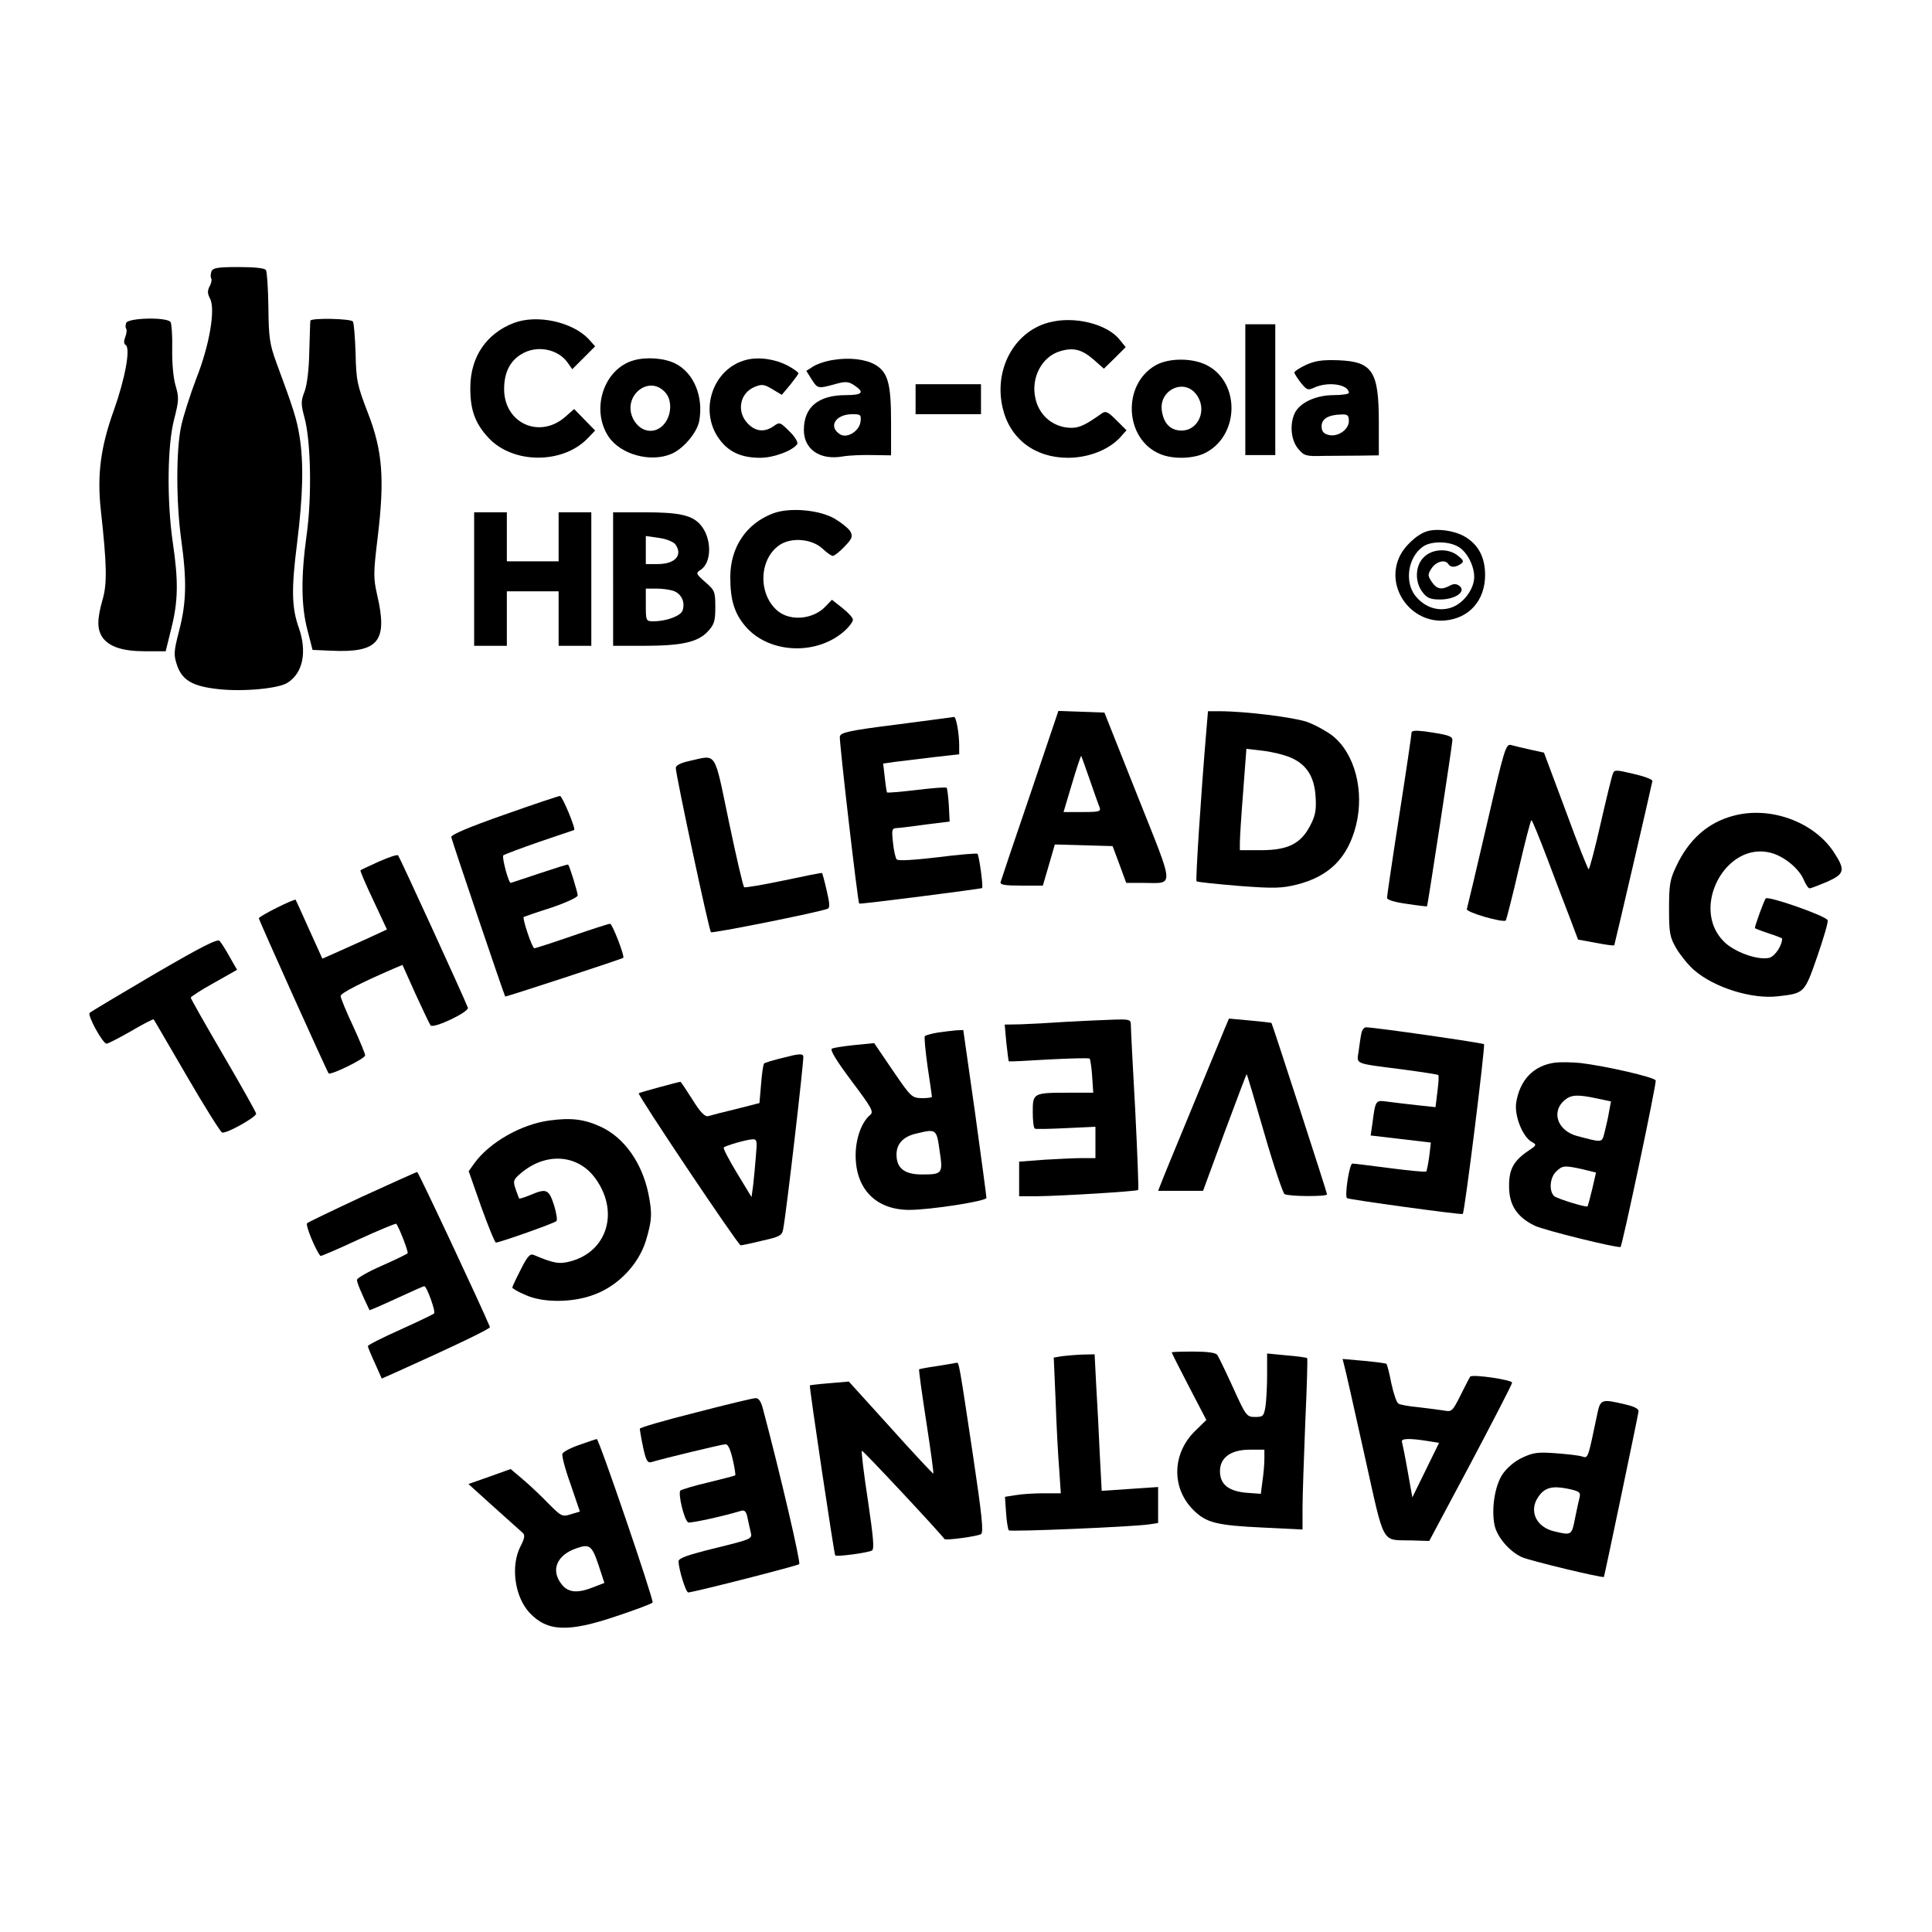
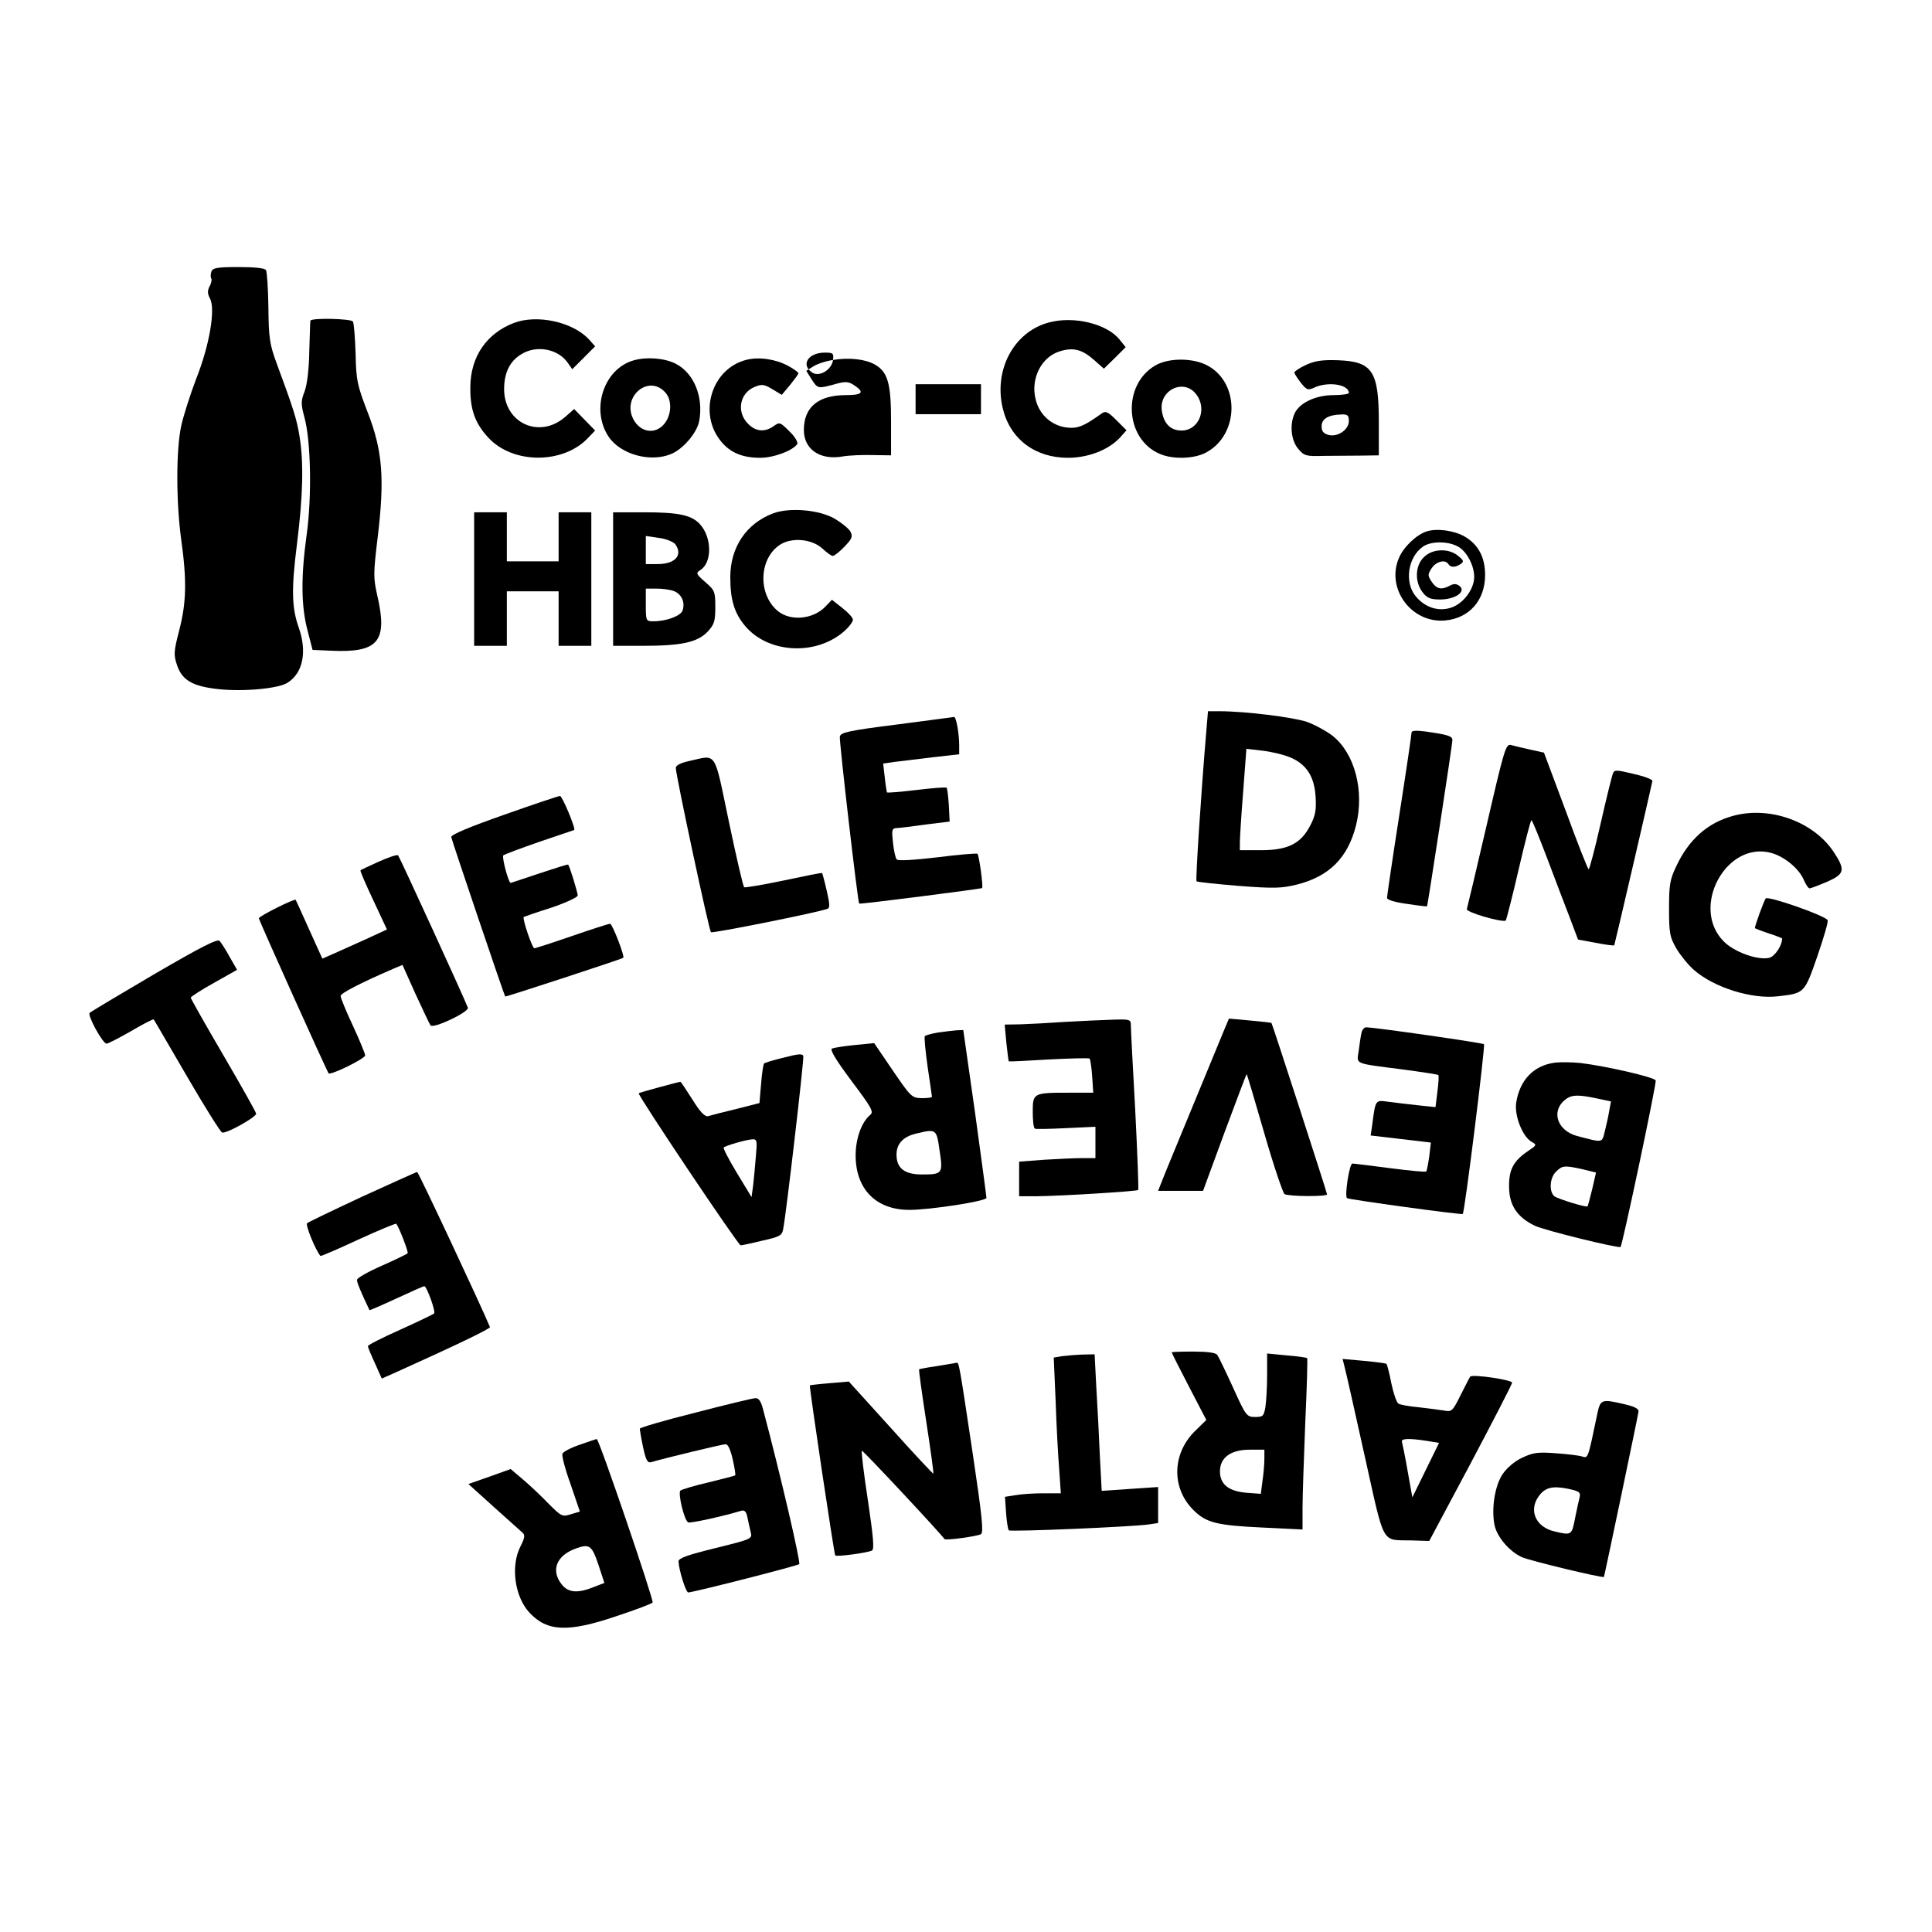
<svg xmlns="http://www.w3.org/2000/svg" version="1.0" width="100mm" height="100mm" viewBox="0 0 709 567" preserveAspectRatio="xMidYMid meet">
  <g transform="translate(0,567) scale(0.1,-0.1)" fill="#000000" stroke="none">
    <path d="M776 5384 c-3 -9 -4 -20 -1 -25 3 -5 1 -18 -6 -30 -8 -16 -8 -27 2 -45 20 -39 -2 -171 -51 -294 -22 -58 -47 -136 -55 -173 -19 -87 -19 -279 0 -417 21 -151 19 -231 -7 -332 -21 -81 -21 -91 -8 -130 19 -55 58 -77 152 -87 90 -10 222 2 254 24 56 36 71 113 41 200 -27 75 -28 144 -7 310 22 177 25 297 9 395 -10 62 -22 100 -85 270 -24 66 -28 90 -29 201 -1 69 -5 131 -9 138 -5 7 -41 11 -101 11 -76 0 -94 -3 -99 -16z" />
-     <path d="M463 5195 c-3 -9 -3 -18 0 -21 3 -4 2 -17 -3 -30 -6 -15 -6 -26 1 -30 19 -11 -2 -124 -43 -239 -49 -136 -62 -238 -48 -367 22 -198 24 -271 6 -330 -20 -71 -20 -107 0 -137 25 -35 75 -51 157 -51 l75 0 21 85 c25 100 26 173 5 315 -22 153 -20 356 5 451 18 70 18 81 5 125 -8 28 -13 82 -12 134 1 47 -2 91 -6 98 -12 19 -155 16 -163 -3z" />
    <path d="M1139 5203 c-1 -5 -2 -55 -4 -113 -1 -65 -8 -121 -17 -146 -14 -36 -14 -46 -1 -95 24 -86 28 -294 8 -434 -21 -153 -20 -261 4 -350 l18 -70 69 -3 c173 -8 208 34 168 205 -14 63 -14 79 2 211 26 215 18 318 -36 457 -39 101 -43 119 -45 217 -2 59 -6 112 -10 118 -7 11 -154 14 -156 3z" />
    <path d="M1886 5195 c-101 -39 -159 -124 -160 -235 -1 -83 17 -133 66 -186 90 -98 276 -98 367 0 l25 26 -39 40 -38 39 -33 -29 c-94 -82 -224 -23 -224 102 0 60 21 103 63 128 56 35 135 20 171 -32 l16 -23 42 42 42 42 -24 27 c-60 63 -189 91 -274 59z" />
    <path d="M3847 5196 c-127 -35 -201 -174 -167 -315 27 -112 118 -181 239 -181 75 0 149 29 191 74 l24 27 -37 37 c-32 32 -40 35 -55 24 -56 -40 -80 -52 -110 -52 -64 0 -118 43 -132 107 -18 76 23 154 90 174 49 15 81 7 126 -33 l35 -31 40 39 40 40 -21 26 c-46 60 -171 90 -263 64z" />
-     <path d="M4570 4950 l0 -240 55 0 55 0 0 240 0 240 -55 0 -55 0 0 -240z" />
    <path d="M2327 5058 c-111 -30 -160 -180 -94 -280 44 -66 154 -96 230 -64 44 18 95 78 103 121 16 89 -19 175 -86 210 -40 21 -107 26 -153 13z m116 -120 c23 -27 22 -79 -4 -112 -33 -42 -89 -34 -115 16 -43 84 59 167 119 96z" />
    <path d="M2741 5060 c-129 -31 -181 -197 -94 -301 34 -41 79 -59 143 -59 50 0 121 27 136 51 3 6 -9 27 -29 46 -34 34 -36 35 -58 19 -33 -23 -66 -20 -94 9 -43 43 -31 112 24 135 27 11 35 10 65 -8 l35 -21 31 37 c16 20 30 39 30 42 0 4 -17 16 -37 27 -46 25 -106 34 -152 23z" />
-     <path d="M3057 5059 c-27 -4 -59 -15 -73 -24 l-25 -16 20 -32 c22 -34 23 -34 88 -16 36 10 47 9 68 -5 39 -26 30 -36 -31 -36 -101 0 -154 -44 -154 -128 0 -71 59 -112 143 -97 23 4 72 6 110 5 l67 -1 0 125 c0 139 -12 181 -59 208 -35 20 -95 27 -154 17z m101 -226 c-4 -35 -49 -63 -75 -47 -45 28 -17 74 45 74 30 0 33 -2 30 -27z" />
+     <path d="M3057 5059 c-27 -4 -59 -15 -73 -24 l-25 -16 20 -32 c22 -34 23 -34 88 -16 36 10 47 9 68 -5 39 -26 30 -36 -31 -36 -101 0 -154 -44 -154 -128 0 -71 59 -112 143 -97 23 4 72 6 110 5 l67 -1 0 125 c0 139 -12 181 -59 208 -35 20 -95 27 -154 17z c-4 -35 -49 -63 -75 -47 -45 28 -17 74 45 74 30 0 33 -2 30 -27z" />
    <path d="M4240 5039 c-123 -71 -113 -271 17 -325 49 -21 129 -18 172 7 118 66 121 251 5 316 -52 30 -144 31 -194 2z m149 -105 c43 -54 11 -134 -53 -134 -40 0 -65 25 -72 71 -13 76 79 122 125 63z" />
    <path d="M4793 5041 c-24 -11 -43 -24 -43 -28 0 -4 11 -21 24 -38 22 -27 26 -28 50 -17 51 23 126 11 126 -20 0 -4 -25 -8 -56 -8 -65 0 -125 -28 -143 -67 -19 -42 -13 -99 13 -130 22 -26 29 -28 93 -26 37 0 98 1 136 1 l67 1 0 121 c0 188 -23 223 -149 228 -59 2 -85 -2 -118 -17z m157 -206 c0 -32 -41 -60 -75 -51 -18 5 -25 13 -25 32 0 27 25 42 73 43 22 1 27 -3 27 -24z" />
    <path d="M3360 4915 l0 -55 120 0 120 0 0 55 0 55 -120 0 -120 0 0 -55z" />
    <path d="M2837 4496 c-98 -37 -157 -124 -157 -234 0 -84 15 -133 56 -181 87 -101 265 -108 367 -13 15 14 27 31 27 38 0 7 -17 26 -39 43 l-38 30 -23 -24 c-45 -48 -129 -56 -176 -17 -74 62 -69 194 10 244 44 27 117 20 155 -16 15 -14 32 -26 37 -26 6 0 25 15 43 34 28 29 31 37 22 55 -6 11 -32 32 -57 47 -56 33 -166 43 -227 20z" />
    <path d="M1740 4255 l0 -245 60 0 60 0 0 100 0 100 95 0 95 0 0 -100 0 -100 60 0 60 0 0 245 0 245 -60 0 -60 0 0 -90 0 -90 -95 0 -95 0 0 90 0 90 -60 0 -60 0 0 -245z" />
    <path d="M2250 4255 l0 -245 110 0 c141 0 199 13 236 51 25 27 29 38 29 91 0 57 -2 62 -37 92 -34 30 -35 33 -18 44 44 27 43 121 -2 169 -31 33 -78 43 -205 43 l-113 0 0 -245z m228 128 c29 -40 0 -73 -64 -73 l-44 0 0 51 0 52 48 -7 c26 -3 52 -14 60 -23z m-5 -172 c28 -11 42 -41 32 -71 -6 -20 -59 -40 -107 -40 -27 0 -28 1 -28 60 l0 60 39 0 c22 0 51 -4 64 -9z" />
    <path d="M5236 4430 c-38 -12 -85 -57 -102 -97 -49 -113 46 -241 169 -230 89 8 147 74 147 167 0 65 -25 112 -75 141 -38 22 -101 31 -139 19z m113 -55 c32 -16 61 -69 61 -112 0 -42 -35 -92 -77 -110 -48 -20 -101 -5 -137 38 -43 51 -30 144 26 183 28 20 90 21 127 1z" />
    <path d="M5225 4335 c-32 -31 -34 -91 -4 -129 16 -21 29 -26 64 -26 54 0 96 28 72 49 -12 9 -21 10 -36 2 -31 -17 -49 -13 -67 14 -15 23 -15 27 0 50 17 25 50 33 61 15 8 -13 26 -13 45 0 13 9 12 13 -9 30 -34 29 -95 27 -126 -5z" />
-     <path d="M3780 3463 c-58 -169 -106 -313 -108 -320 -3 -10 16 -13 76 -13 l79 0 22 75 22 76 106 -3 106 -3 25 -67 25 -68 61 0 c117 0 119 -29 -19 318 l-122 307 -84 3 -85 3 -104 -308z m219 56 c16 -46 32 -92 36 -101 6 -16 0 -18 -63 -18 l-69 0 31 104 c17 57 32 103 34 102 1 -2 15 -41 31 -87z" />
    <path d="M4427 3698 c-20 -236 -40 -548 -36 -552 2 -3 72 -10 154 -17 132 -10 158 -9 215 5 118 30 186 98 216 216 32 127 -4 265 -86 330 -22 17 -64 40 -94 51 -51 17 -226 39 -322 39 l-41 0 -6 -72z m309 -98 c59 -25 88 -71 92 -145 3 -48 -1 -69 -20 -105 -34 -66 -82 -90 -180 -90 l-78 0 0 28 c0 15 5 98 12 185 l12 159 60 -7 c34 -4 79 -15 102 -25z" />
    <path d="M3290 3721 c-175 -22 -205 -29 -208 -44 -3 -14 66 -610 71 -613 4 -3 448 54 451 57 5 5 -11 120 -17 126 -3 2 -69 -3 -146 -13 -86 -10 -145 -14 -150 -8 -5 5 -11 33 -14 62 -5 44 -4 52 11 53 9 0 58 6 107 13 l90 11 -3 60 c-2 33 -6 62 -8 64 -2 3 -52 -1 -110 -8 -59 -7 -107 -11 -109 -9 -1 2 -5 26 -8 54 l-6 52 42 6 c23 3 86 10 140 17 l97 11 0 32 c0 44 -11 106 -19 105 -3 -1 -98 -13 -211 -28z" />
    <path d="M5180 3691 c0 -7 -20 -143 -45 -303 -25 -160 -45 -297 -45 -303 0 -7 28 -16 73 -22 39 -6 73 -10 74 -9 2 2 93 594 93 610 0 15 -17 20 -102 32 -34 4 -48 3 -48 -5z" />
    <path d="M5456 3353 c-38 -164 -71 -303 -73 -309 -4 -12 133 -51 143 -42 2 3 24 87 47 187 23 99 44 181 47 181 3 0 29 -64 59 -143 29 -78 67 -176 83 -218 l29 -77 65 -12 c36 -7 66 -11 68 -9 2 4 137 585 140 603 0 6 -30 17 -69 26 -64 15 -71 16 -76 1 -4 -9 -24 -91 -45 -183 -21 -93 -41 -168 -44 -168 -3 0 -41 96 -84 214 l-80 214 -50 11 c-28 6 -60 14 -71 17 -19 5 -25 -16 -89 -293z" />
    <path d="M2528 3587 c-31 -7 -48 -16 -48 -25 0 -26 122 -597 129 -603 5 -5 391 72 428 86 9 3 8 19 -3 66 -8 35 -16 64 -17 65 -1 2 -65 -11 -140 -27 -76 -16 -142 -27 -146 -25 -4 3 -29 111 -56 240 -56 267 -42 246 -147 223z" />
    <path d="M1850 3390 c-128 -45 -195 -73 -194 -82 2 -12 194 -580 198 -585 2 -2 427 137 433 142 7 4 -40 125 -48 125 -5 0 -68 -20 -140 -45 -72 -25 -135 -45 -138 -45 -8 0 -45 110 -39 115 2 1 47 17 101 34 53 18 97 38 97 45 0 11 -29 106 -35 113 -1 2 -48 -13 -105 -32 -57 -19 -105 -35 -106 -35 -8 0 -33 95 -27 101 5 4 64 26 133 50 69 23 126 43 127 43 7 4 -44 126 -52 125 -5 0 -98 -31 -205 -69z" />
    <path d="M6360 3386 c-93 -25 -163 -87 -209 -186 -23 -48 -26 -68 -26 -155 0 -91 3 -104 27 -146 15 -25 44 -61 65 -79 73 -64 213 -108 309 -96 96 11 96 11 143 146 23 67 41 127 38 133 -6 16 -218 90 -227 80 -6 -6 -40 -100 -40 -109 0 -1 23 -10 50 -19 28 -9 50 -18 50 -19 0 -26 -26 -65 -47 -71 -41 -10 -129 21 -167 60 -124 124 8 370 174 325 48 -13 103 -58 120 -100 7 -16 16 -30 21 -30 5 0 33 11 64 24 65 29 68 43 24 110 -74 111 -234 169 -369 132z" />
    <path d="M1390 3218 c-35 -16 -66 -30 -67 -32 -2 -2 19 -51 47 -110 l50 -107 -78 -36 c-42 -19 -96 -43 -118 -53 l-41 -18 -48 106 c-26 59 -49 108 -50 110 -4 5 -135 -60 -135 -68 0 -7 249 -560 256 -569 7 -8 134 54 134 66 0 6 -20 55 -45 109 -25 53 -45 102 -45 109 0 10 71 47 196 101 l31 13 48 -107 c27 -59 52 -111 55 -115 11 -13 143 50 137 65 -18 46 -251 554 -256 559 -3 4 -35 -7 -71 -23z" />
    <path d="M566 2805 c-126 -74 -233 -138 -237 -142 -9 -9 48 -113 62 -113 6 0 46 21 90 46 44 26 81 45 83 43 2 -2 56 -96 121 -207 65 -112 124 -206 130 -208 14 -6 125 56 125 69 0 5 -54 101 -120 214 -66 113 -120 208 -120 212 0 3 38 28 85 54 l85 48 -27 47 c-14 26 -31 52 -37 59 -8 9 -68 -22 -240 -122z" />
    <path d="M3910 2630 c-58 -4 -132 -8 -164 -9 l-59 -1 6 -66 c4 -37 8 -68 9 -69 2 -1 68 2 147 7 79 4 147 6 150 3 2 -3 7 -32 9 -65 l4 -60 -88 0 c-133 0 -134 -1 -134 -71 0 -32 3 -59 8 -61 4 -2 55 -1 115 2 l107 5 0 -57 0 -58 -48 0 c-27 0 -90 -3 -140 -6 l-92 -7 0 -63 0 -64 63 0 c93 1 368 18 374 23 2 3 -3 135 -11 294 -9 158 -16 298 -16 311 0 21 -4 22 -67 20 -38 -1 -115 -5 -173 -8z" />
    <path d="M4496 2609 c-8 -19 -58 -140 -111 -269 -53 -129 -106 -256 -116 -282 l-19 -48 83 0 82 0 79 215 c44 118 80 214 81 213 2 -2 31 -100 65 -218 34 -118 68 -218 74 -222 14 -9 156 -10 156 -1 0 6 -201 626 -204 629 0 1 -36 5 -79 9 l-77 7 -14 -33z" />
    <path d="M4996 2588 c-3 -13 -7 -42 -10 -65 -7 -50 -21 -44 164 -68 68 -9 126 -18 128 -20 3 -2 1 -30 -3 -61 l-7 -57 -66 7 c-37 4 -86 10 -109 13 -46 6 -45 8 -57 -83 l-6 -41 111 -13 110 -13 -6 -51 c-4 -28 -9 -53 -11 -55 -2 -3 -62 3 -132 12 -70 9 -133 17 -139 17 -11 0 -29 -117 -20 -127 6 -5 420 -62 425 -58 7 5 83 617 78 623 -6 5 -394 61 -433 62 -7 0 -15 -10 -17 -22z" />
    <path d="M3443 2591 c-24 -4 -45 -10 -49 -13 -3 -4 2 -54 10 -112 9 -59 16 -109 16 -111 0 -3 -17 -5 -37 -5 -37 1 -40 4 -107 102 l-68 100 -71 -7 c-40 -4 -77 -10 -84 -13 -8 -5 16 -44 72 -119 73 -97 82 -113 69 -124 -32 -26 -54 -87 -54 -149 0 -124 75 -200 197 -200 77 0 283 32 283 44 0 6 -19 147 -42 314 l-43 302 -25 -1 c-14 -1 -44 -5 -67 -8z m5 -433 c13 -85 11 -88 -65 -88 -64 0 -93 23 -93 73 0 40 25 66 72 77 74 18 75 17 86 -62z" />
    <path d="M2877 2499 c-38 -9 -71 -19 -73 -22 -3 -3 -8 -36 -11 -75 l-6 -70 -86 -22 c-47 -11 -93 -23 -102 -26 -12 -3 -29 14 -58 61 -23 36 -42 65 -44 65 -10 -1 -150 -39 -153 -42 -5 -6 365 -558 374 -558 4 0 39 7 79 17 64 14 73 19 77 42 11 54 77 623 74 635 -2 10 -18 9 -71 -5z m-103 -361 c-3 -35 -7 -83 -10 -107 l-6 -44 -54 89 c-29 48 -51 90 -48 93 7 7 83 29 106 30 16 1 17 -7 12 -61z" />
    <path d="M5704 2480 c-77 -11 -127 -64 -140 -147 -7 -48 24 -126 58 -144 18 -10 17 -12 -13 -32 -55 -37 -72 -69 -71 -132 0 -68 30 -112 94 -143 35 -17 308 -84 315 -78 7 6 133 602 129 611 -4 12 -184 53 -276 64 -30 3 -74 4 -96 1z m156 -131 l52 -11 -7 -37 c-3 -20 -11 -53 -16 -74 -11 -42 -5 -41 -101 -16 -72 19 -97 89 -46 132 24 20 48 21 118 6z m-52 -260 l49 -12 -14 -61 c-8 -33 -16 -62 -17 -63 -5 -5 -108 27 -122 37 -20 18 -17 67 6 90 23 23 31 24 98 9z" />
-     <path d="M2016 2268 c-104 -14 -221 -81 -276 -158 l-20 -28 46 -131 c26 -72 50 -131 54 -131 13 0 215 71 222 79 4 3 0 30 -9 59 -19 58 -28 62 -88 36 -20 -8 -38 -14 -40 -12 -1 2 -7 17 -13 35 -10 30 -8 34 20 58 91 77 207 69 271 -17 91 -122 47 -271 -90 -307 -41 -11 -62 -7 -135 24 -13 5 -23 -6 -47 -54 -17 -33 -31 -63 -31 -66 0 -3 21 -16 48 -27 65 -30 176 -29 255 2 87 33 160 110 187 196 23 76 24 102 9 176 -24 112 -88 202 -172 242 -62 29 -111 35 -191 24z" />
    <path d="M1330 1989 c-107 -50 -199 -94 -203 -98 -7 -7 32 -101 49 -120 1 -2 64 25 139 60 74 34 137 60 139 58 10 -11 45 -102 42 -108 -2 -3 -45 -24 -95 -46 -50 -22 -91 -45 -91 -52 0 -10 14 -44 46 -111 1 -1 45 18 99 43 54 25 99 45 102 45 9 0 43 -94 36 -100 -4 -4 -61 -31 -125 -60 -65 -29 -118 -56 -118 -60 0 -4 12 -33 26 -63 l25 -56 52 23 c222 100 347 160 345 166 -30 73 -263 570 -267 569 -3 0 -94 -41 -201 -90z" />
    <path d="M4300 1417 c0 -2 28 -58 63 -125 l64 -123 -43 -42 c-83 -83 -85 -208 -5 -288 47 -47 84 -57 259 -65 l142 -7 0 79 c0 43 5 184 10 313 6 129 9 236 7 237 -2 2 -36 7 -75 10 l-72 7 0 -79 c0 -43 -3 -96 -6 -116 -6 -35 -9 -38 -38 -38 -31 0 -34 4 -81 108 -27 59 -53 113 -58 120 -6 8 -37 12 -88 12 -44 0 -79 -1 -79 -3z m340 -391 c0 -18 -3 -55 -7 -81 l-6 -47 -54 4 c-65 6 -96 31 -96 79 0 50 40 79 109 79 l54 0 0 -34z" />
    <path d="M3896 1403 l-29 -5 7 -161 c3 -89 9 -201 13 -249 l6 -88 -64 0 c-35 0 -81 -3 -103 -7 l-38 -6 4 -58 c2 -32 7 -61 10 -65 6 -6 458 13 516 22 l32 5 0 66 0 66 -103 -7 -104 -7 -7 133 c-3 73 -9 186 -13 251 l-6 117 -46 -1 c-25 -1 -59 -4 -75 -6z" />
    <path d="M4933 1369 c4 -13 37 -160 74 -327 76 -341 60 -312 173 -315 l65 -2 152 285 c83 157 152 290 152 296 1 10 -145 32 -154 22 -1 -1 -17 -32 -34 -66 -31 -62 -33 -64 -64 -58 -18 3 -60 8 -93 12 -34 3 -66 9 -72 13 -7 4 -18 37 -26 74 -7 38 -16 70 -18 72 -2 2 -39 7 -82 11 l-79 7 6 -24z m305 -277 l43 -7 -49 -100 -49 -100 -17 95 c-9 52 -19 101 -21 108 -5 13 23 15 93 4z" />
    <path d="M3440 1367 c-36 -5 -66 -11 -67 -12 -2 -1 10 -87 26 -191 16 -104 28 -190 26 -192 -1 -1 -72 74 -156 168 l-154 170 -70 -6 c-38 -3 -71 -7 -73 -8 -3 -4 89 -619 93 -624 5 -6 122 10 135 18 9 5 5 49 -15 184 -15 98 -25 180 -22 182 3 3 288 -302 303 -324 4 -6 121 10 134 18 10 6 4 66 -29 287 -51 341 -52 343 -60 342 -3 -1 -35 -6 -71 -12z" />
    <path d="M2552 1196 c-112 -28 -204 -55 -204 -59 0 -4 5 -35 12 -68 10 -47 16 -58 29 -55 50 15 262 66 274 66 9 0 18 -21 26 -56 7 -30 11 -57 9 -58 -1 -2 -46 -13 -98 -26 -52 -12 -98 -26 -103 -30 -10 -9 14 -111 29 -117 9 -3 122 21 195 43 12 3 18 -4 22 -25 3 -16 9 -40 12 -54 6 -24 5 -25 -129 -58 -102 -25 -136 -37 -136 -49 1 -30 27 -115 36 -114 33 4 401 98 407 104 6 5 -67 321 -134 573 -7 25 -15 37 -27 36 -9 0 -108 -24 -220 -53z" />
    <path d="M5861 1188 c-34 -163 -33 -160 -55 -153 -12 4 -56 9 -98 12 -66 5 -83 2 -123 -17 -28 -13 -56 -38 -71 -60 -28 -42 -41 -124 -30 -184 8 -44 53 -98 100 -120 27 -13 298 -78 302 -73 2 3 125 590 127 607 1 10 -14 18 -48 26 -89 21 -92 20 -104 -38z m-64 -302 c-3 -12 -11 -47 -17 -78 -12 -62 -13 -63 -75 -48 -68 15 -96 76 -59 128 23 33 50 40 106 29 43 -9 49 -13 45 -31z" />
    <path d="M2127 1078 c-32 -11 -61 -26 -63 -33 -3 -7 10 -57 30 -112 l34 -100 -33 -10 c-32 -10 -35 -8 -82 39 -26 27 -68 67 -93 88 l-46 39 -78 -28 -77 -27 93 -84 c51 -46 99 -89 106 -95 9 -8 8 -19 -8 -50 -37 -72 -21 -185 33 -243 65 -70 142 -73 319 -13 70 23 130 46 133 50 5 9 -197 601 -205 600 -3 0 -31 -10 -63 -21z m69 -440 l22 -67 -39 -15 c-59 -24 -94 -21 -118 10 -41 52 -18 107 54 132 48 17 57 11 81 -60z" />
  </g>
</svg>